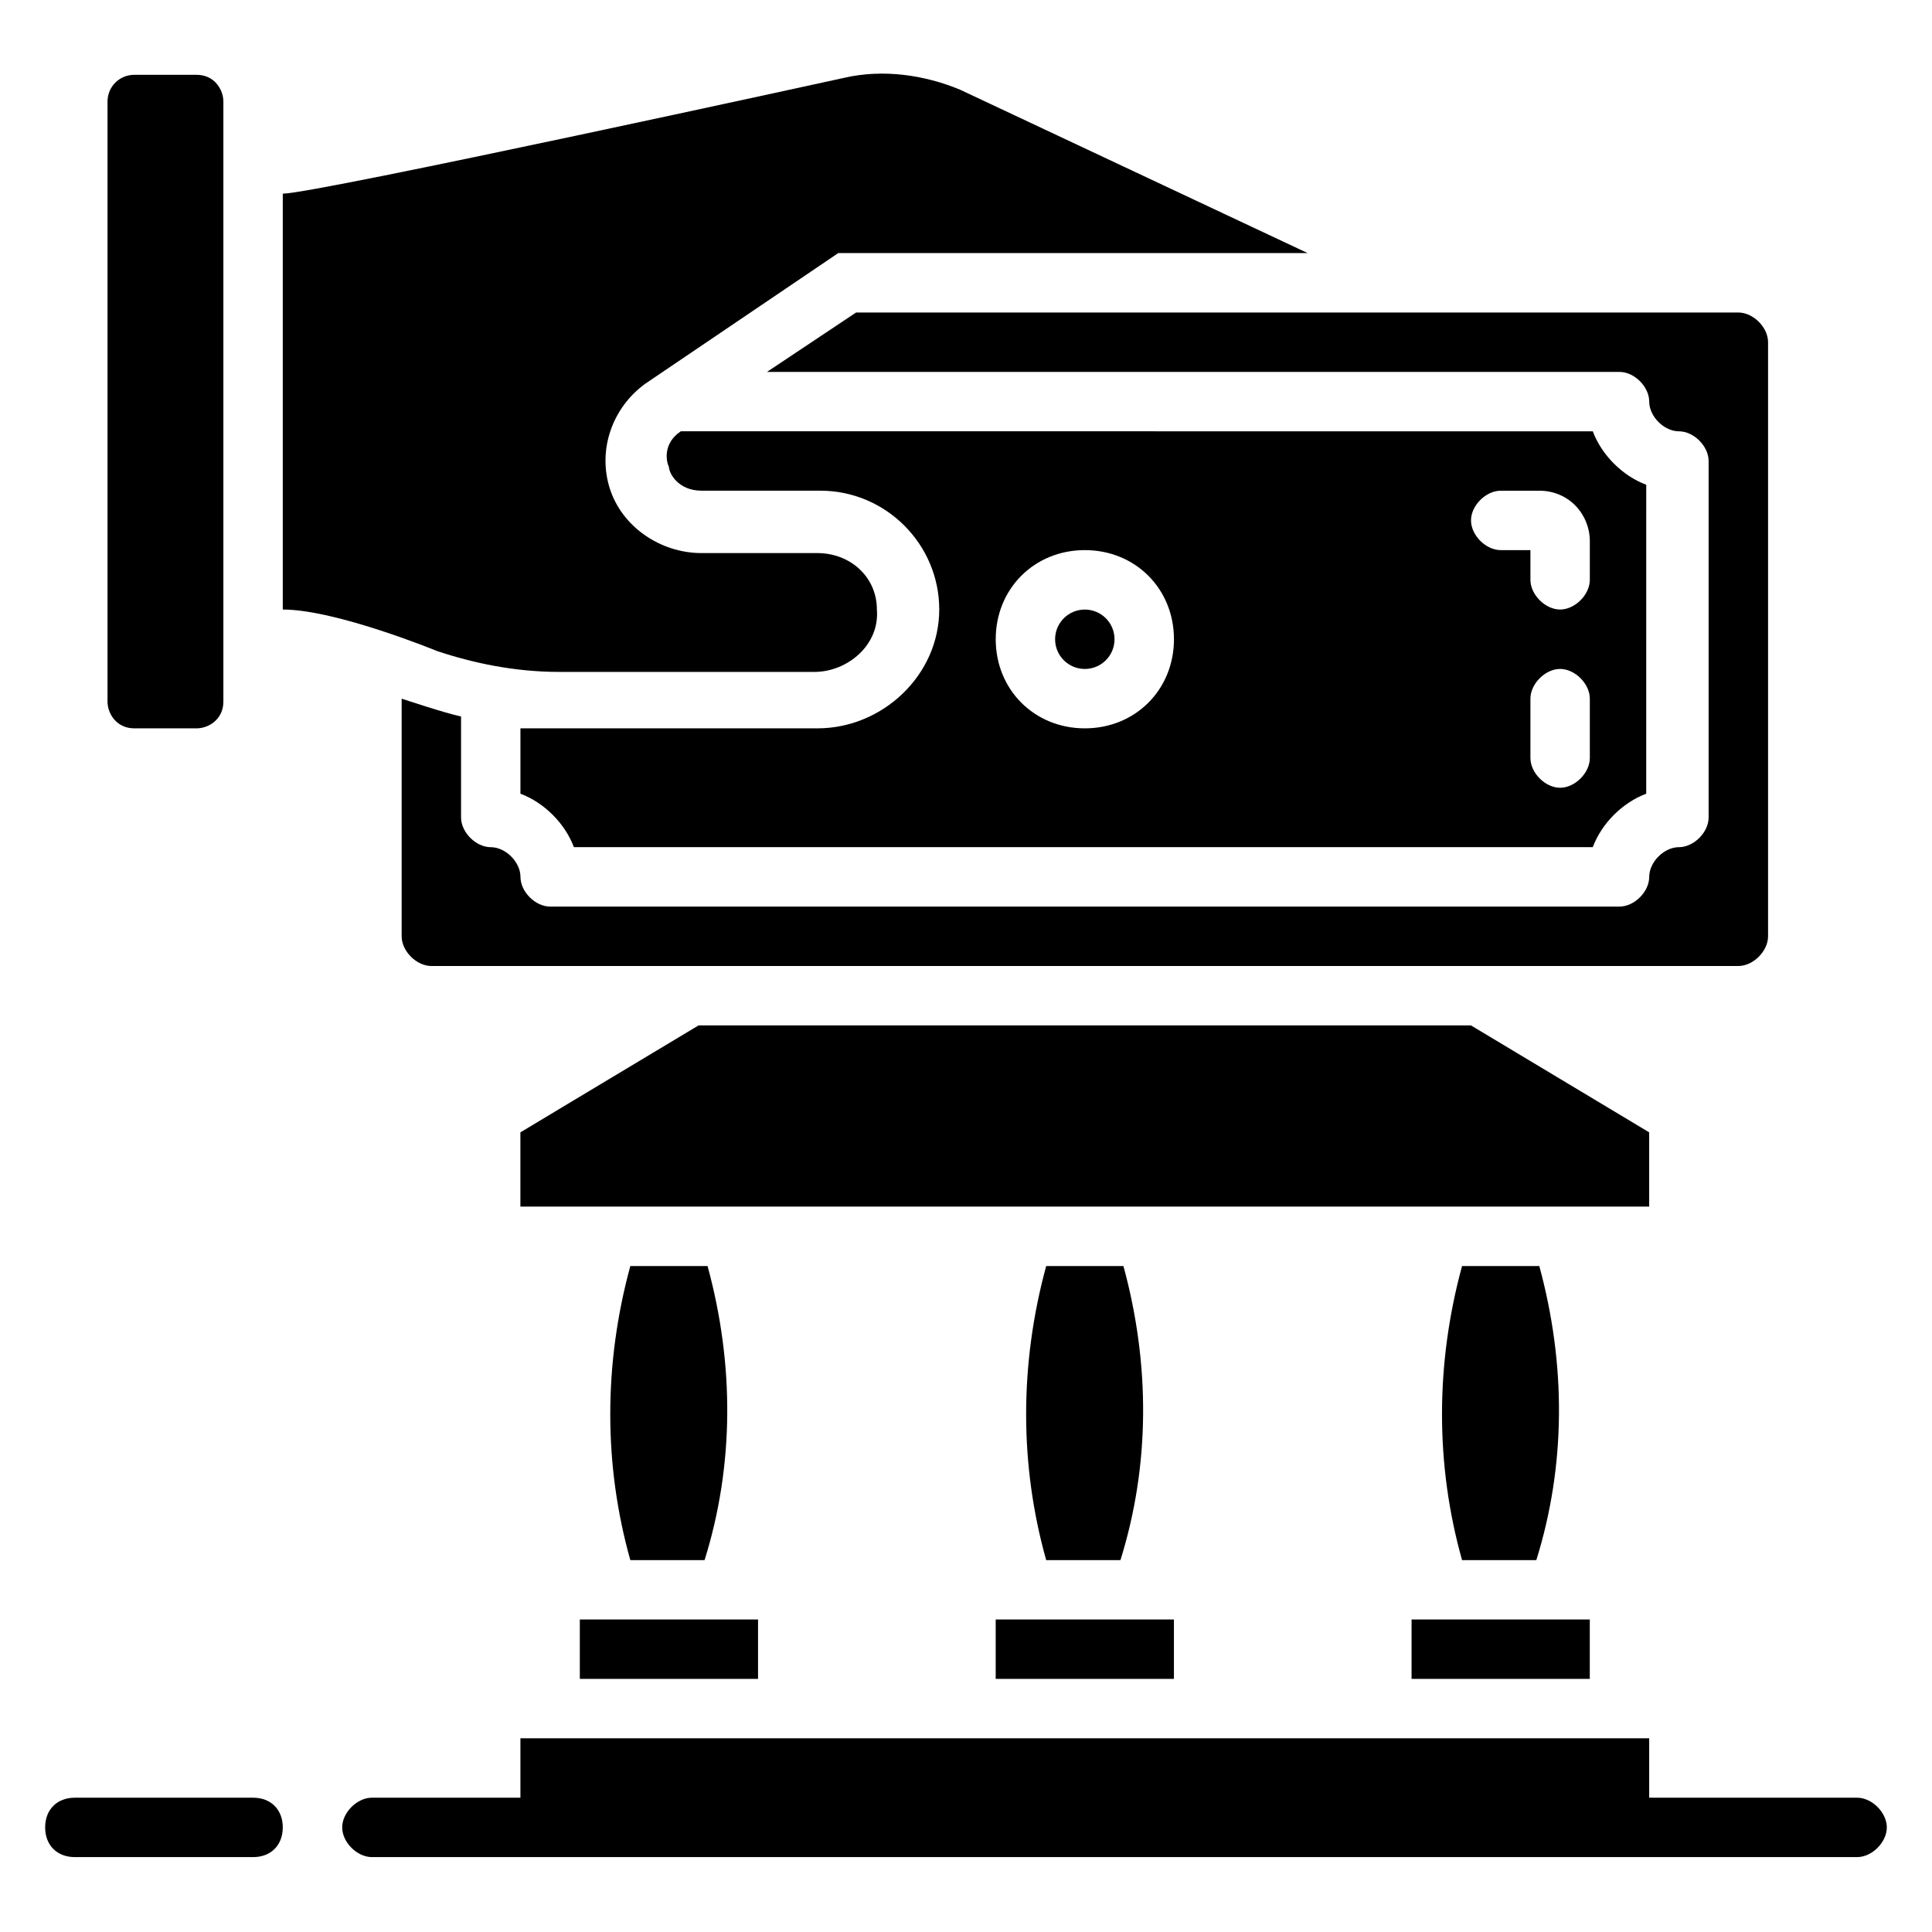
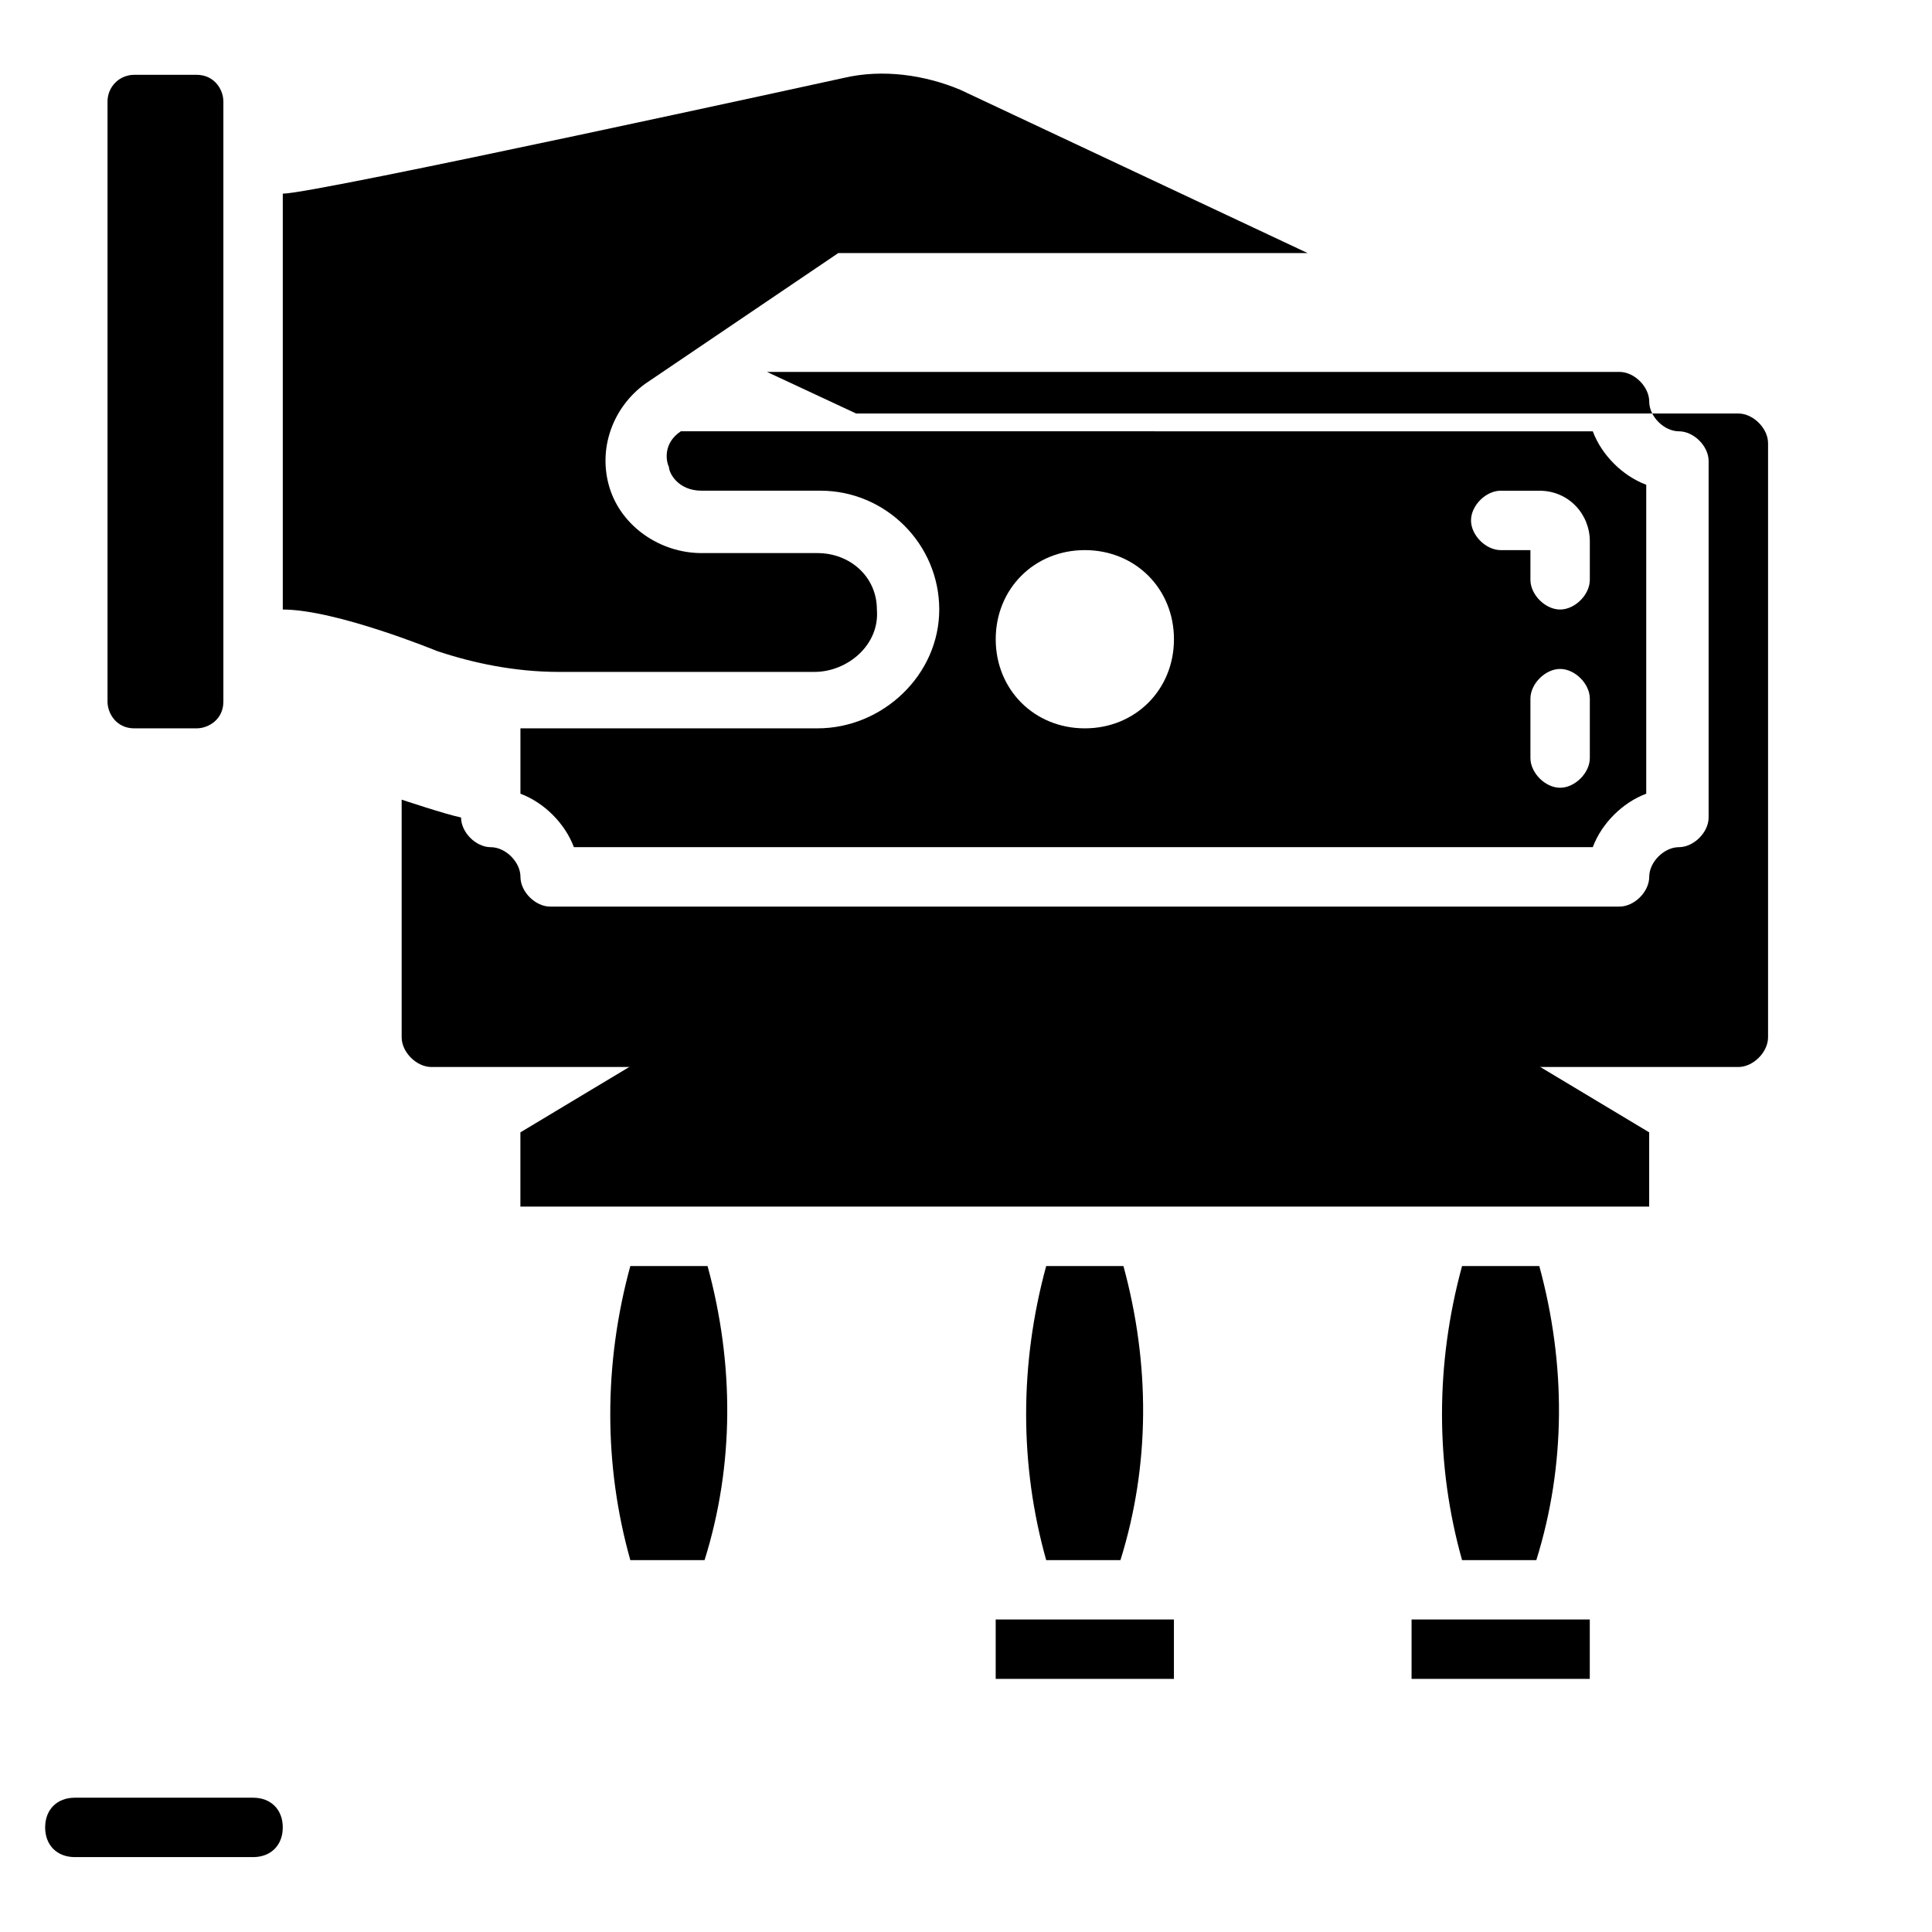
<svg xmlns="http://www.w3.org/2000/svg" fill="#000000" width="800px" height="800px" version="1.1" viewBox="144 144 512 512">
  <g>
-     <path d="m636.16 620.41h-55.105v-15.742h-299.14v15.742h-39.359c-3.938 0-7.871 3.938-7.871 7.871 0 3.938 3.938 7.871 7.871 7.871h393.6c3.938 0 7.871-3.938 7.871-7.871s-3.938-7.871-7.871-7.871z" />
    <path d="m179.58 337.02h16.531c3.148 0 7.086-2.363 7.086-7.086v-159.02c0-3.148-2.363-7.086-7.086-7.086h-16.531c-3.938 0-7.086 3.152-7.086 7.086v159.02c0 3.148 2.363 7.086 7.086 7.086z" />
    <path d="m259.88 316.55c9.445 3.148 20.469 5.512 32.273 5.512h67.699c8.66 0 17.32-7.086 16.531-16.531 0-8.66-7.086-14.957-15.742-14.957h-30.699c-11.02 0-21.254-7.086-24.402-17.32-3.148-10.234 0.789-21.254 9.445-27.551l51.168-34.637h124.38l-92.102-43.297c-9.445-3.938-20.469-5.512-30.699-3.148-0.004 0-140.12 30.699-148.79 30.699v110.21c14.172 0.004 40.934 11.023 40.934 11.023z" />
    <path d="m360.64 337.02h-78.719v17.32c6.297 2.363 11.809 7.871 14.168 14.168h270.01c2.363-6.297 7.871-11.809 14.168-14.168l0.004-81.871c-6.297-2.363-11.809-7.871-14.168-14.168l-241.68-0.004c-4.723 3.148-3.938 7.871-3.148 9.445 0 1.574 2.363 6.297 8.66 6.297h31.488c17.32 0 31.488 14.168 31.488 31.488s-14.957 31.492-32.277 31.492zm204.68 7.871c0 3.938-3.938 7.871-7.871 7.871-3.938 0-7.871-3.938-7.871-7.871v-15.742c0-3.938 3.938-7.871 7.871-7.871 3.938 0 7.871 3.938 7.871 7.871zm-23.617-70.848h10.234c7.871 0 13.383 6.297 13.383 13.383v10.234c0 3.938-3.938 7.871-7.871 7.871-3.938 0-7.871-3.938-7.871-7.871v-7.871h-7.871c-3.938 0-7.871-3.938-7.871-7.871-0.004-3.941 3.93-7.875 7.867-7.875zm-110.21 15.742c13.383 0 23.617 10.234 23.617 23.617s-10.234 23.617-23.617 23.617c-13.383 0-23.617-10.234-23.617-23.617s10.234-23.617 23.617-23.617z" />
-     <path d="m347.26 242.56h225.93c3.938 0 7.871 3.938 7.871 7.871 0 3.938 3.938 7.871 7.871 7.871 3.938 0 7.871 3.938 7.871 7.871v94.465c0 3.938-3.938 7.871-7.871 7.871-3.938 0-7.871 3.938-7.871 7.871 0 3.938-3.938 7.871-7.871 7.871l-283.39 0.004c-3.938 0-7.871-3.938-7.871-7.871 0-3.938-3.938-7.871-7.871-7.871-3.938 0-7.871-3.938-7.871-7.871v-26.766c-3.938-0.789-15.742-4.723-15.742-4.723v62.977c0 3.938 3.938 7.871 7.871 7.871h346.37c3.938 0 7.871-3.938 7.871-7.871v-157.44c0-3.938-3.938-7.871-7.871-7.871l-233.8-0.004z" />
+     <path d="m347.26 242.56h225.93c3.938 0 7.871 3.938 7.871 7.871 0 3.938 3.938 7.871 7.871 7.871 3.938 0 7.871 3.938 7.871 7.871v94.465c0 3.938-3.938 7.871-7.871 7.871-3.938 0-7.871 3.938-7.871 7.871 0 3.938-3.938 7.871-7.871 7.871l-283.39 0.004c-3.938 0-7.871-3.938-7.871-7.871 0-3.938-3.938-7.871-7.871-7.871-3.938 0-7.871-3.938-7.871-7.871c-3.938-0.789-15.742-4.723-15.742-4.723v62.977c0 3.938 3.938 7.871 7.871 7.871h346.37c3.938 0 7.871-3.938 7.871-7.871v-157.44c0-3.938-3.938-7.871-7.871-7.871l-233.8-0.004z" />
    <path d="m518.08 573.18h47.23v15.742h-47.23z" />
    <path d="m407.87 573.18h47.23v15.742h-47.23z" />
-     <path d="m297.66 573.18h47.23v15.742h-47.23z" />
    <path d="m331.51 479.51h-20.469c-7.086 25.977-7.086 52.742 0 77.934h19.68c7.875-25.191 7.875-51.957 0.789-77.934z" />
    <path d="m581.05 444.08-47.23-28.34h-204.68l-47.23 28.34v19.68h299.14z" />
    <path d="m441.72 479.51h-20.469c-7.086 25.977-7.086 52.742 0 77.934h19.68c7.875-25.191 7.875-51.957 0.789-77.934z" />
    <path d="m551.93 479.51h-20.469c-7.086 25.977-7.086 52.742 0 77.934h19.68c7.871-25.191 7.871-51.957 0.789-77.934z" />
    <path d="m211.07 620.41h-47.234c-4.723 0-7.871 3.148-7.871 7.871s3.148 7.871 7.871 7.871h47.23c4.723 0 7.871-3.148 7.871-7.871 0.004-4.723-3.144-7.871-7.867-7.871z" />
-     <path d="m439.36 313.41c0 4.348-3.523 7.871-7.871 7.871-4.348 0-7.875-3.523-7.875-7.871s3.527-7.871 7.875-7.871c4.348 0 7.871 3.523 7.871 7.871" />
  </g>
</svg>